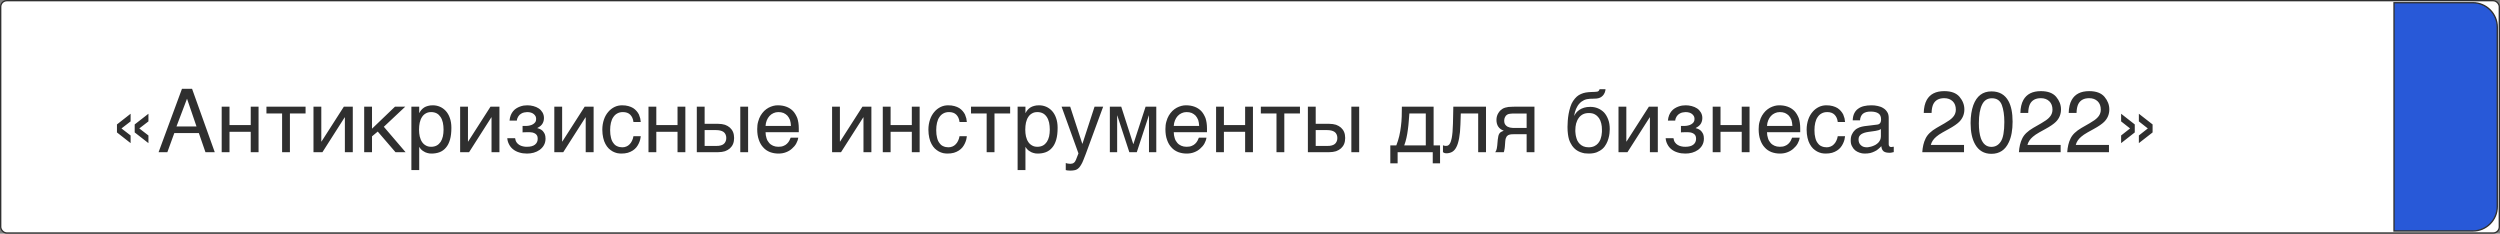
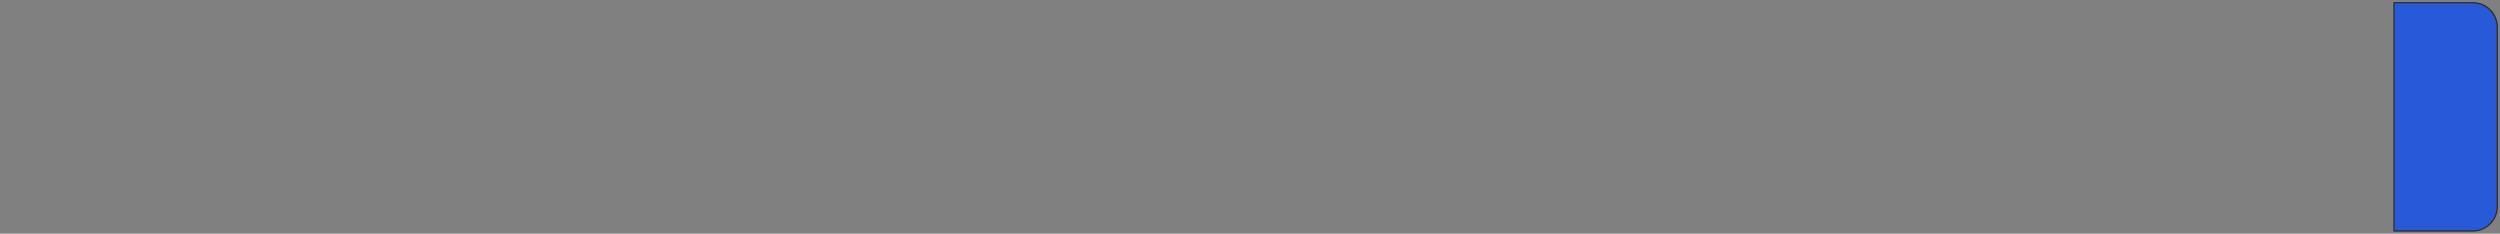
<svg xmlns="http://www.w3.org/2000/svg" width="1840" height="172" viewBox="0 0 1840 172" fill="none">
  <rect x="0" y="0" width="1840" height="172" fill="#808080" stroke="none" />
-   <rect x="0.5" y="0.5" width="1839" height="171" rx="4.5" fill="white" stroke="#2F2F2F" />
-   <path d="M96.128 89.344V83.712L86.08 91.584V97.472L96.128 105.344V99.712L89.408 94.528L96.128 89.344ZM109.248 89.344V83.712L99.136 91.584V97.472L109.248 105.344V99.712L102.528 94.528L109.248 89.344ZM141.355 65.344H133.931L116.715 112H123.179L128.299 97.92H146.347L151.211 112H158.059L141.355 65.344ZM129.899 93.056L137.643 72.64L144.619 93.056H129.899ZM168.922 92.032V78.528H163.161V112H168.922V97.024H184.538V112H190.298V78.528H184.538V92.032H168.922ZM196.1 78.528V83.52H207.62V112H213.38V83.52H224.9V78.528H196.1ZM236.484 104.192V78.528H230.724V112H237.316L253.7 86.336H253.828V112H259.652V78.528H253.06L236.612 104.192H236.484ZM273.797 94.72V78.528H268.036V112H273.797V100.352L278.021 96.832L291.077 112H298.501L282.501 93.312L298.245 78.528H290.693L273.797 94.72ZM308.539 83.136V78.528H302.779V125.184H308.539V108.224H308.667C308.923 108.736 309.371 109.312 309.883 109.888C310.395 110.464 311.035 110.976 311.867 111.424C312.571 111.936 313.467 112.32 314.427 112.576C315.387 112.896 316.411 113.024 317.499 113.024C319.739 113.024 321.723 112.704 323.579 112C325.371 111.296 326.907 110.208 328.187 108.672C329.531 107.136 330.491 105.216 331.195 102.784C331.899 100.352 332.219 97.472 332.219 94.016C332.219 91.264 331.835 88.896 331.067 86.784C330.363 84.736 329.339 83.008 328.059 81.6C326.779 80.256 325.371 79.232 323.707 78.528C322.043 77.824 320.315 77.504 318.523 77.504C317.179 77.504 315.963 77.632 314.939 77.952C313.851 78.208 312.955 78.656 312.187 79.104C311.355 79.68 310.651 80.256 310.075 80.96C309.499 81.6 309.051 82.368 308.667 83.136H308.539ZM308.411 95.424C308.411 93.504 308.603 91.84 308.923 90.24C309.307 88.64 309.819 87.296 310.587 86.144C311.291 84.992 312.251 84.096 313.403 83.456C314.491 82.816 315.771 82.496 317.307 82.496C318.907 82.496 320.251 82.816 321.467 83.456C322.619 84.096 323.515 84.992 324.283 86.144C325.051 87.296 325.563 88.64 325.947 90.24C326.267 91.84 326.459 93.504 326.459 95.424C326.459 97.28 326.267 98.88 325.947 100.416C325.563 101.952 325.051 103.296 324.283 104.448C323.515 105.536 322.619 106.432 321.467 107.072C320.251 107.712 318.907 108.032 317.307 108.032C315.771 108.032 314.491 107.712 313.403 107.072C312.251 106.432 311.291 105.536 310.587 104.448C309.819 103.296 309.307 101.952 308.923 100.416C308.603 98.88 308.411 97.28 308.411 95.424ZM344.422 104.192V78.528H338.661V112H345.254L361.638 86.336H361.766V112H367.59V78.528H360.998L344.55 104.192H344.422ZM387.558 92.672H384.614V97.472L385.51 97.344H386.534C386.918 97.28 387.238 97.28 387.622 97.28H388.518C389.862 97.28 391.014 97.344 391.974 97.536C392.87 97.792 393.638 98.112 394.214 98.56C394.726 98.944 395.174 99.52 395.43 100.096C395.622 100.672 395.75 101.376 395.75 102.144C395.75 103.936 395.11 105.344 393.766 106.432C392.422 107.52 390.438 108.032 387.814 108.032C386.79 108.032 385.83 107.968 384.87 107.712C383.91 107.52 383.014 107.136 382.246 106.688C381.414 106.24 380.774 105.536 380.198 104.768C379.622 103.936 379.302 102.912 379.11 101.696H373.35C373.478 103.36 373.926 104.896 374.694 106.304C375.398 107.712 376.422 108.928 377.638 109.888C378.918 110.912 380.39 111.68 382.118 112.192C383.846 112.768 385.766 113.024 387.878 113.024C389.542 113.024 391.142 112.832 392.806 112.384C394.406 111.936 395.878 111.232 397.158 110.336C398.438 109.376 399.526 108.288 400.294 106.88C401.062 105.536 401.51 103.936 401.51 102.016C401.51 100.672 401.318 99.584 400.934 98.624C400.486 97.728 399.974 96.96 399.398 96.32C398.758 95.744 398.118 95.296 397.414 94.976C396.71 94.656 396.07 94.464 395.494 94.336V94.208C396.006 93.888 396.582 93.568 397.158 93.184C397.798 92.736 398.31 92.288 398.758 91.712C399.27 91.072 399.654 90.432 399.91 89.6C400.166 88.832 400.358 88 400.358 86.912C400.358 85.312 399.974 83.968 399.27 82.752C398.566 81.6 397.67 80.576 396.518 79.808C395.366 79.04 394.022 78.464 392.55 78.08C391.078 77.696 389.606 77.504 388.134 77.504C387.302 77.504 386.406 77.568 385.446 77.696C384.486 77.888 383.59 78.08 382.63 78.464C381.734 78.784 380.838 79.232 379.942 79.808C379.11 80.32 378.342 81.024 377.638 81.856C376.934 82.688 376.358 83.712 375.91 84.8C375.462 85.952 375.142 87.296 375.014 88.768H380.39C380.518 87.488 380.966 86.4 381.542 85.568C382.118 84.736 382.758 84.096 383.59 83.648C384.294 83.2 385.062 82.88 385.894 82.752C386.662 82.624 387.366 82.496 387.942 82.496C389.03 82.496 389.99 82.624 390.822 82.88C391.718 83.2 392.358 83.52 392.934 84.032C393.446 84.48 393.894 85.056 394.214 85.632C394.47 86.272 394.598 86.912 394.598 87.552C394.598 88.448 394.406 89.28 393.958 89.92C393.446 90.56 392.934 91.072 392.23 91.456C391.526 91.904 390.758 92.16 389.926 92.352C389.094 92.544 388.326 92.672 387.558 92.672ZM413.734 104.192V78.528H407.974V112H414.566L430.95 86.336H431.078V112H436.902V78.528H430.31L413.862 104.192H413.734ZM471.591 100.224H466.215C466.023 101.504 465.639 102.656 465.127 103.68C464.679 104.704 464.039 105.536 463.335 106.24C462.631 106.944 461.863 107.52 460.967 107.84C460.007 108.224 459.111 108.416 458.087 108.416C456.679 108.416 455.399 108.16 454.311 107.648C453.159 107.2 452.263 106.432 451.495 105.344C450.663 104.32 450.087 103.04 449.703 101.44C449.255 99.84 449.062 97.984 449.062 95.744C449.062 93.76 449.255 92.032 449.639 90.368C450.023 88.704 450.599 87.296 451.431 86.144C452.199 84.992 453.159 84.096 454.375 83.456C455.527 82.816 456.871 82.496 458.471 82.496C460.775 82.496 462.567 83.136 463.847 84.416C465.127 85.696 465.959 87.488 466.215 89.792H471.591C471.527 88.96 471.399 88 471.207 87.104C470.951 86.144 470.631 85.248 470.247 84.288C469.799 83.392 469.223 82.56 468.519 81.728C467.815 80.896 466.983 80.192 466.023 79.552C464.999 78.912 463.847 78.464 462.503 78.08C461.159 77.696 459.623 77.504 457.831 77.504C455.911 77.504 454.055 77.888 452.327 78.72C450.535 79.616 448.999 80.768 447.719 82.304C446.375 83.84 445.286 85.696 444.519 87.936C443.751 90.176 443.303 92.672 443.303 95.424C443.303 97.664 443.559 99.712 443.943 101.376C444.327 103.168 444.903 104.704 445.607 105.984C446.311 107.328 447.143 108.416 448.039 109.312C448.999 110.208 449.959 110.912 450.983 111.488C452.007 112 453.031 112.448 454.183 112.704C455.271 112.896 456.295 113.024 457.255 113.024C459.047 113.024 460.647 112.832 462.055 112.448C463.463 112 464.679 111.488 465.703 110.784C466.727 110.144 467.623 109.312 468.327 108.48C469.031 107.584 469.607 106.688 470.055 105.728C470.503 104.768 470.887 103.872 471.143 102.848C471.335 101.888 471.527 101.056 471.591 100.224ZM483.047 92.032V78.528H477.286V112H483.047V97.024H498.663V112H504.423V78.528H498.663V92.032H483.047ZM518.609 91.136V78.528H512.849V112H528.657C530.449 112 532.113 111.744 533.585 111.296C534.993 110.784 536.209 110.08 537.233 109.184C538.193 108.288 539.025 107.2 539.537 105.92C540.049 104.64 540.305 103.168 540.305 101.568C540.305 99.968 540.049 98.496 539.537 97.216C539.025 95.936 538.193 94.848 537.233 93.952C536.209 93.056 534.993 92.352 533.585 91.84C532.113 91.392 530.449 91.136 528.657 91.136H518.609ZM550.609 112V78.528H544.849V112H550.609ZM527.505 107.392H518.609V95.744H526.993C528.145 95.744 529.169 95.872 530.065 96.064C531.025 96.256 531.793 96.64 532.497 97.088C533.137 97.536 533.649 98.176 533.969 98.88C534.353 99.648 534.545 100.544 534.545 101.568C534.545 102.656 534.353 103.552 533.969 104.256C533.649 105.024 533.137 105.6 532.561 106.048C531.921 106.56 531.153 106.88 530.321 107.072C529.425 107.328 528.529 107.392 527.505 107.392ZM587.517 101.312H581.949C581.629 102.08 581.309 102.848 580.861 103.68C580.413 104.448 579.901 105.152 579.197 105.792C578.493 106.496 577.661 107.008 576.637 107.392C575.613 107.84 574.333 108.032 572.861 108.032C571.389 108.032 570.109 107.776 568.957 107.264C567.805 106.752 566.781 106.048 566.013 105.088C565.181 104.128 564.541 103.04 564.157 101.696C563.709 100.352 563.453 98.88 563.453 97.28H587.901V94.4C587.901 91.584 587.517 89.088 586.812 86.912C585.981 84.864 584.957 83.072 583.613 81.664C582.205 80.256 580.605 79.232 578.685 78.528C576.765 77.824 574.717 77.504 572.413 77.504C571.325 77.504 570.173 77.632 569.021 77.952C567.869 78.272 566.717 78.72 565.629 79.296C564.477 79.936 563.453 80.704 562.429 81.664C561.469 82.624 560.573 83.776 559.805 85.056C559.036 86.336 558.461 87.808 558.013 89.472C557.501 91.136 557.309 92.992 557.309 95.04C557.309 98.048 557.693 100.736 558.525 102.976C559.293 105.216 560.381 107.072 561.789 108.544C563.133 110.08 564.797 111.168 566.717 111.936C568.637 112.64 570.685 113.024 572.925 113.024C574.973 113.024 576.893 112.704 578.621 112C580.285 111.36 581.757 110.464 582.973 109.312C584.253 108.224 585.277 107.008 586.045 105.6C586.812 104.192 587.325 102.784 587.517 101.312ZM582.141 92.672H563.453C563.517 91.2 563.837 89.856 564.349 88.576C564.861 87.36 565.501 86.272 566.333 85.376C567.165 84.48 568.125 83.776 569.277 83.264C570.365 82.752 571.581 82.496 572.861 82.496C574.269 82.496 575.485 82.688 576.637 83.136C577.725 83.648 578.749 84.288 579.517 85.12C580.285 86.016 580.925 87.04 581.437 88.32C581.821 89.6 582.077 91.072 582.141 92.672ZM618.172 104.192V78.528H612.411V112H619.004L635.388 86.336H635.516V112H641.34V78.528H634.748L618.3 104.192H618.172ZM655.484 92.032V78.528H649.724V112H655.484V97.024H671.1V112H676.86V78.528H671.1V92.032H655.484ZM711.591 100.224H706.215C706.023 101.504 705.639 102.656 705.127 103.68C704.679 104.704 704.039 105.536 703.335 106.24C702.631 106.944 701.863 107.52 700.967 107.84C700.007 108.224 699.111 108.416 698.087 108.416C696.679 108.416 695.399 108.16 694.311 107.648C693.159 107.2 692.263 106.432 691.495 105.344C690.663 104.32 690.087 103.04 689.703 101.44C689.255 99.84 689.062 97.984 689.062 95.744C689.062 93.76 689.255 92.032 689.639 90.368C690.023 88.704 690.599 87.296 691.431 86.144C692.199 84.992 693.159 84.096 694.375 83.456C695.527 82.816 696.871 82.496 698.471 82.496C700.775 82.496 702.567 83.136 703.847 84.416C705.127 85.696 705.959 87.488 706.215 89.792H711.591C711.527 88.96 711.399 88 711.207 87.104C710.951 86.144 710.631 85.248 710.247 84.288C709.799 83.392 709.223 82.56 708.519 81.728C707.815 80.896 706.983 80.192 706.023 79.552C704.999 78.912 703.847 78.464 702.503 78.08C701.159 77.696 699.623 77.504 697.831 77.504C695.911 77.504 694.055 77.888 692.327 78.72C690.535 79.616 688.999 80.768 687.719 82.304C686.375 83.84 685.286 85.696 684.519 87.936C683.751 90.176 683.303 92.672 683.303 95.424C683.303 97.664 683.559 99.712 683.943 101.376C684.327 103.168 684.903 104.704 685.607 105.984C686.311 107.328 687.143 108.416 688.039 109.312C688.999 110.208 689.959 110.912 690.983 111.488C692.007 112 693.031 112.448 694.183 112.704C695.271 112.896 696.295 113.024 697.255 113.024C699.047 113.024 700.647 112.832 702.055 112.448C703.463 112 704.679 111.488 705.703 110.784C706.727 110.144 707.623 109.312 708.327 108.48C709.031 107.584 709.607 106.688 710.055 105.728C710.503 104.768 710.887 103.872 711.143 102.848C711.335 101.888 711.527 101.056 711.591 100.224ZM714.663 78.528V83.52H726.183V112H731.943V83.52H743.463V78.528H714.663ZM754.727 83.136V78.528H748.967V125.184H754.727V108.224H754.855C755.111 108.736 755.559 109.312 756.071 109.888C756.583 110.464 757.223 110.976 758.055 111.424C758.759 111.936 759.655 112.32 760.615 112.576C761.575 112.896 762.599 113.024 763.687 113.024C765.927 113.024 767.911 112.704 769.767 112C771.559 111.296 773.095 110.208 774.375 108.672C775.719 107.136 776.679 105.216 777.382 102.784C778.087 100.352 778.407 97.472 778.407 94.016C778.407 91.264 778.023 88.896 777.255 86.784C776.551 84.736 775.527 83.008 774.247 81.6C772.967 80.256 771.559 79.232 769.895 78.528C768.231 77.824 766.503 77.504 764.711 77.504C763.367 77.504 762.151 77.632 761.127 77.952C760.039 78.208 759.143 78.656 758.375 79.104C757.543 79.68 756.839 80.256 756.263 80.96C755.687 81.6 755.239 82.368 754.855 83.136H754.727ZM754.599 95.424C754.599 93.504 754.791 91.84 755.111 90.24C755.495 88.64 756.007 87.296 756.775 86.144C757.479 84.992 758.439 84.096 759.591 83.456C760.679 82.816 761.958 82.496 763.495 82.496C765.095 82.496 766.439 82.816 767.655 83.456C768.807 84.096 769.703 84.992 770.471 86.144C771.239 87.296 771.751 88.64 772.135 90.24C772.455 91.84 772.647 93.504 772.647 95.424C772.647 97.28 772.455 98.88 772.135 100.416C771.751 101.952 771.239 103.296 770.471 104.448C769.703 105.536 768.807 106.432 767.655 107.072C766.439 107.712 765.095 108.032 763.495 108.032C761.958 108.032 760.679 107.712 759.591 107.072C758.439 106.432 757.479 105.536 756.775 104.448C756.007 103.296 755.495 101.952 755.111 100.416C754.791 98.88 754.599 97.28 754.599 95.424ZM796.561 105.792L787.665 78.528H781.329L793.745 112.896L791.889 117.632C791.505 118.592 791.057 119.296 790.353 119.808C789.713 120.32 788.817 120.576 787.793 120.576C787.153 120.576 786.449 120.512 785.873 120.384C785.297 120.256 784.785 120.128 784.401 120V125.184C784.721 125.312 785.169 125.376 785.681 125.44C786.129 125.504 786.769 125.568 787.601 125.568C788.625 125.568 789.521 125.504 790.289 125.376C791.121 125.312 791.761 125.056 792.465 124.736C793.041 124.416 793.681 123.968 794.193 123.392C794.705 122.816 795.217 122.112 795.729 121.216C796.305 120.32 796.817 119.168 797.329 117.888C797.905 116.608 798.481 115.072 799.121 113.344L811.921 78.528H805.585L796.689 105.792H796.561ZM834.065 105.984L825.233 78.528H816.849V112H822.225V85.056H822.353L831.185 112H836.689L845.521 85.056H845.649V112H851.025V78.528H843.153L834.193 105.984H834.065ZM887.954 101.312H882.386C882.066 102.08 881.746 102.848 881.298 103.68C880.85 104.448 880.338 105.152 879.634 105.792C878.93 106.496 878.098 107.008 877.074 107.392C876.05 107.84 874.77 108.032 873.298 108.032C871.826 108.032 870.546 107.776 869.394 107.264C868.242 106.752 867.218 106.048 866.45 105.088C865.618 104.128 864.978 103.04 864.594 101.696C864.146 100.352 863.89 98.88 863.89 97.28H888.338V94.4C888.338 91.584 887.954 89.088 887.25 86.912C886.418 84.864 885.394 83.072 884.05 81.664C882.642 80.256 881.042 79.232 879.122 78.528C877.202 77.824 875.154 77.504 872.85 77.504C871.762 77.504 870.61 77.632 869.458 77.952C868.306 78.272 867.154 78.72 866.066 79.296C864.914 79.936 863.89 80.704 862.866 81.664C861.906 82.624 861.01 83.776 860.242 85.056C859.474 86.336 858.898 87.808 858.45 89.472C857.938 91.136 857.746 92.992 857.746 95.04C857.746 98.048 858.13 100.736 858.962 102.976C859.73 105.216 860.818 107.072 862.226 108.544C863.57 110.08 865.234 111.168 867.154 111.936C869.074 112.64 871.122 113.024 873.362 113.024C875.41 113.024 877.33 112.704 879.058 112C880.722 111.36 882.194 110.464 883.41 109.312C884.69 108.224 885.714 107.008 886.482 105.6C887.25 104.192 887.762 102.784 887.954 101.312ZM882.578 92.672H863.89C863.954 91.2 864.274 89.856 864.786 88.576C865.298 87.36 865.938 86.272 866.77 85.376C867.602 84.48 868.562 83.776 869.714 83.264C870.802 82.752 872.018 82.496 873.298 82.496C874.706 82.496 875.922 82.688 877.074 83.136C878.162 83.648 879.186 84.288 879.954 85.12C880.722 86.016 881.362 87.04 881.874 88.32C882.258 89.6 882.514 91.072 882.578 92.672ZM900.797 92.032V78.528H895.036V112H900.797V97.024H916.413V112H922.173V78.528H916.413V92.032H900.797ZM927.975 78.528V83.52H939.495V112H945.255V83.52H956.775V78.528H927.975ZM968.359 91.136V78.528H962.599V112H978.407C980.199 112 981.863 111.744 983.335 111.296C984.743 110.784 985.959 110.08 986.983 109.184C987.943 108.288 988.775 107.2 989.287 105.92C989.799 104.64 990.055 103.168 990.055 101.568C990.055 99.968 989.799 98.496 989.287 97.216C988.775 95.936 987.943 94.848 986.983 93.952C985.959 93.056 984.743 92.352 983.335 91.84C981.863 91.392 980.199 91.136 978.407 91.136H968.359ZM1000.36 112V78.528H994.599V112H1000.36ZM977.255 107.392H968.359V95.744H976.743C977.895 95.744 978.919 95.872 979.815 96.064C980.775 96.256 981.543 96.64 982.247 97.088C982.887 97.536 983.399 98.176 983.719 98.88C984.103 99.648 984.295 100.544 984.295 101.568C984.295 102.656 984.103 103.552 983.719 104.256C983.399 105.024 982.887 105.6 982.311 106.048C981.671 106.56 980.903 106.88 980.071 107.072C979.175 107.328 978.279 107.392 977.255 107.392ZM1028.65 120.192V112H1054.5V120.192H1059.88V107.008H1055.14V78.528H1031.78C1031.78 80.96 1031.72 83.392 1031.66 85.824C1031.59 88.192 1031.4 90.624 1031.08 92.992C1030.82 95.424 1030.38 97.728 1029.86 100.096C1029.29 102.464 1028.58 104.768 1027.69 107.008H1023.27V120.192H1028.65ZM1037.29 83.52H1049.38V107.008H1033.51C1034.22 105.216 1034.73 103.296 1035.18 101.312C1035.62 99.392 1035.94 97.408 1036.2 95.36C1036.46 93.376 1036.71 91.392 1036.84 89.344C1037.03 87.36 1037.1 85.44 1037.29 83.52ZM1074.88 91.584L1075.14 83.52H1087.94V112H1093.7V78.528H1069.64L1069.38 90.88C1069.32 93.312 1069.19 95.36 1069.06 97.152C1068.93 98.88 1068.68 100.352 1068.48 101.568C1068.23 102.784 1067.91 103.808 1067.65 104.576C1067.33 105.344 1066.95 105.92 1066.63 106.368C1066.24 106.752 1065.86 107.008 1065.48 107.2C1065.09 107.328 1064.64 107.392 1064.2 107.392C1063.56 107.392 1062.85 107.264 1062.02 106.944V112C1062.28 112.192 1062.6 112.384 1063.04 112.576C1063.43 112.704 1063.94 112.832 1064.52 112.832C1066.12 112.832 1067.52 112.448 1068.74 111.808C1069.96 111.104 1071.04 109.952 1071.88 108.288C1072.77 106.624 1073.41 104.448 1073.92 101.696C1074.44 99.008 1074.76 95.616 1074.88 91.584ZM1123.6 98.752V112H1129.36V78.528H1114.51C1113.87 78.528 1113.17 78.528 1112.47 78.592C1111.7 78.592 1110.93 78.656 1110.16 78.72C1109.39 78.848 1108.63 78.976 1107.79 79.232C1107.03 79.424 1106.32 79.808 1105.68 80.192C1105.17 80.512 1104.66 80.96 1104.15 81.408C1103.63 81.984 1103.19 82.56 1102.8 83.2C1102.35 83.904 1102.03 84.608 1101.78 85.44C1101.52 86.336 1101.39 87.232 1101.39 88.256C1101.39 92.224 1103.19 94.912 1106.77 96.192C1106 96.512 1105.36 96.832 1104.79 97.088C1104.27 97.408 1103.89 97.792 1103.57 98.24C1103.25 98.688 1102.99 99.328 1102.8 100.032C1102.61 100.736 1102.48 101.632 1102.35 102.784L1101.97 107.072C1101.91 107.968 1101.78 108.672 1101.65 109.248C1101.52 109.76 1101.39 110.272 1101.27 110.592C1101.14 110.912 1101.01 111.232 1100.88 111.424C1100.69 111.616 1100.63 111.808 1100.43 112H1106.77C1106.96 111.616 1107.09 111.168 1107.15 110.656C1107.28 110.208 1107.35 109.76 1107.41 109.312C1107.47 108.928 1107.47 108.544 1107.54 108.224C1107.54 107.904 1107.54 107.712 1107.6 107.584L1107.86 104C1107.92 102.656 1108.18 101.696 1108.63 100.992C1108.95 100.224 1109.52 99.776 1110.16 99.392C1110.87 99.072 1111.7 98.88 1112.72 98.816C1113.68 98.752 1114.83 98.752 1116.18 98.752H1123.6ZM1112.91 83.584H1123.6V94.144H1114.83C1114.45 94.144 1113.94 94.144 1113.43 94.144L1111.76 93.952C1111.19 93.824 1110.61 93.696 1110.1 93.44C1109.52 93.248 1109.01 92.992 1108.63 92.544C1108.11 92.16 1107.79 91.648 1107.47 91.008C1107.22 90.432 1107.09 89.664 1107.09 88.768C1107.09 87.872 1107.28 86.976 1107.67 86.208C1108.05 85.376 1108.63 84.736 1109.33 84.352C1109.71 84.16 1110.03 84.032 1110.35 83.904C1110.74 83.84 1111.12 83.712 1111.51 83.712C1111.89 83.648 1112.4 83.648 1112.91 83.584ZM1181.65 65.664H1177.29C1177.17 66.112 1176.97 66.496 1176.78 66.688C1176.65 66.944 1176.4 67.136 1176.08 67.264C1175.76 67.392 1175.37 67.52 1174.93 67.52C1174.41 67.584 1173.84 67.648 1173.2 67.648L1171.15 67.712C1169.68 67.776 1168.33 67.904 1167.12 68.096C1165.84 68.352 1164.69 68.672 1163.6 69.184C1162.51 69.632 1161.49 70.272 1160.53 71.104C1159.57 72 1158.67 73.024 1157.77 74.368C1156.94 75.584 1156.3 77.056 1155.79 78.656C1155.28 80.32 1154.83 81.984 1154.51 83.776C1154.19 85.504 1154 87.232 1153.87 88.896C1153.74 90.624 1153.68 92.096 1153.68 93.44C1153.68 95.488 1153.81 97.216 1154 98.688C1154.19 100.16 1154.45 101.44 1154.77 102.528C1155.15 103.616 1155.47 104.512 1155.92 105.28C1156.3 106.048 1156.75 106.688 1157.13 107.328C1157.97 108.48 1158.86 109.44 1159.89 110.208C1160.91 110.912 1161.93 111.552 1163.02 111.936C1164.11 112.32 1165.13 112.64 1166.22 112.832C1167.31 112.96 1168.33 113.024 1169.29 113.024C1171.6 113.024 1173.58 112.704 1175.25 112.064C1176.91 111.36 1178.32 110.528 1179.47 109.504C1180.62 108.48 1181.52 107.264 1182.22 105.92C1182.93 104.64 1183.44 103.296 1183.82 101.952C1184.21 100.608 1184.46 99.328 1184.59 98.112C1184.72 96.896 1184.78 95.872 1184.78 95.04C1184.78 92.288 1184.4 89.92 1183.63 87.936C1182.86 85.888 1181.84 84.16 1180.56 82.752C1179.21 81.408 1177.68 80.384 1175.95 79.68C1174.22 78.976 1172.37 78.656 1170.45 78.656C1168.72 78.656 1167.25 78.848 1165.97 79.232C1164.69 79.616 1163.53 80.128 1162.57 80.768C1161.61 81.408 1160.78 82.112 1160.14 82.88C1159.5 83.712 1158.99 84.544 1158.54 85.376C1158.86 83.456 1159.31 81.728 1159.95 80.192C1160.65 78.656 1161.42 77.312 1162.45 76.224C1163.41 75.136 1164.56 74.304 1165.9 73.664C1167.18 73.088 1168.65 72.768 1170.25 72.704L1172.62 72.64C1173.71 72.64 1174.54 72.576 1175.25 72.512C1175.89 72.384 1176.4 72.32 1176.78 72.192C1177.23 72.064 1177.55 71.936 1177.87 71.744C1178.13 71.616 1178.38 71.36 1178.77 71.168C1179.34 70.72 1179.85 70.272 1180.24 69.696C1180.56 69.248 1180.81 68.736 1181.07 68.224C1181.26 67.712 1181.39 67.264 1181.52 66.752C1181.58 66.368 1181.65 65.984 1181.65 65.664ZM1159.44 95.872C1159.44 94.144 1159.63 92.48 1160.01 90.944C1160.46 89.408 1161.04 88.064 1161.87 86.912C1162.64 85.76 1163.66 84.864 1164.94 84.16C1166.16 83.52 1167.69 83.2 1169.42 83.2C1171.21 83.2 1172.69 83.52 1173.9 84.224C1175.12 84.928 1176.08 85.824 1176.85 86.912C1177.61 88.064 1178.19 89.344 1178.51 90.816C1178.89 92.288 1179.02 93.76 1179.02 95.296V97.088C1178.96 97.92 1178.83 98.752 1178.7 99.776C1178.51 100.736 1178.19 101.696 1177.87 102.72C1177.42 103.808 1176.85 104.704 1176.14 105.536C1175.44 106.368 1174.48 107.072 1173.39 107.584C1172.24 108.096 1170.89 108.416 1169.23 108.416C1167.76 108.416 1166.48 108.16 1165.39 107.712C1164.37 107.264 1163.47 106.688 1162.77 105.984C1162.06 105.28 1161.42 104.448 1160.97 103.552C1160.59 102.656 1160.21 101.696 1160.01 100.736C1159.76 99.84 1159.63 98.944 1159.57 98.112C1159.44 97.28 1159.44 96.512 1159.44 95.872ZM1196.98 104.192V78.528H1191.22V112H1197.82L1214.2 86.336H1214.33V112H1220.15V78.528H1213.56L1197.11 104.192H1196.98ZM1240.12 92.672H1237.18V97.472L1238.07 97.344H1239.1C1239.48 97.28 1239.8 97.28 1240.18 97.28H1241.08C1242.42 97.28 1243.58 97.344 1244.54 97.536C1245.43 97.792 1246.2 98.112 1246.78 98.56C1247.29 98.944 1247.74 99.52 1247.99 100.096C1248.18 100.672 1248.31 101.376 1248.31 102.144C1248.31 103.936 1247.67 105.344 1246.33 106.432C1244.98 107.52 1243 108.032 1240.38 108.032C1239.35 108.032 1238.39 107.968 1237.43 107.712C1236.47 107.52 1235.58 107.136 1234.81 106.688C1233.98 106.24 1233.34 105.536 1232.76 104.768C1232.18 103.936 1231.86 102.912 1231.67 101.696H1225.91C1226.04 103.36 1226.49 104.896 1227.26 106.304C1227.96 107.712 1228.98 108.928 1230.2 109.888C1231.48 110.912 1232.95 111.68 1234.68 112.192C1236.41 112.768 1238.33 113.024 1240.44 113.024C1242.1 113.024 1243.7 112.832 1245.37 112.384C1246.97 111.936 1248.44 111.232 1249.72 110.336C1251 109.376 1252.09 108.288 1252.86 106.88C1253.62 105.536 1254.07 103.936 1254.07 102.016C1254.07 100.672 1253.88 99.584 1253.5 98.624C1253.05 97.728 1252.54 96.96 1251.96 96.32C1251.32 95.744 1250.68 95.296 1249.98 94.976C1249.27 94.656 1248.63 94.464 1248.06 94.336V94.208C1248.57 93.888 1249.14 93.568 1249.72 93.184C1250.36 92.736 1250.87 92.288 1251.32 91.712C1251.83 91.072 1252.22 90.432 1252.47 89.6C1252.73 88.832 1252.92 88 1252.92 86.912C1252.92 85.312 1252.54 83.968 1251.83 82.752C1251.13 81.6 1250.23 80.576 1249.08 79.808C1247.93 79.04 1246.58 78.464 1245.11 78.08C1243.64 77.696 1242.17 77.504 1240.7 77.504C1239.86 77.504 1238.97 77.568 1238.01 77.696C1237.05 77.888 1236.15 78.08 1235.19 78.464C1234.3 78.784 1233.4 79.232 1232.5 79.808C1231.67 80.32 1230.9 81.024 1230.2 81.856C1229.5 82.688 1228.92 83.712 1228.47 84.8C1228.02 85.952 1227.7 87.296 1227.58 88.768H1232.95C1233.08 87.488 1233.53 86.4 1234.1 85.568C1234.68 84.736 1235.32 84.096 1236.15 83.648C1236.86 83.2 1237.62 82.88 1238.46 82.752C1239.22 82.624 1239.93 82.496 1240.5 82.496C1241.59 82.496 1242.55 82.624 1243.38 82.88C1244.28 83.2 1244.92 83.52 1245.5 84.032C1246.01 84.48 1246.46 85.056 1246.78 85.632C1247.03 86.272 1247.16 86.912 1247.16 87.552C1247.16 88.448 1246.97 89.28 1246.52 89.92C1246.01 90.56 1245.5 91.072 1244.79 91.456C1244.09 91.904 1243.32 92.16 1242.49 92.352C1241.66 92.544 1240.89 92.672 1240.12 92.672ZM1266.3 92.032V78.528H1260.54V112H1266.3V97.024H1281.91V112H1287.67V78.528H1281.91V92.032H1266.3ZM1324.58 101.312H1319.01C1318.69 102.08 1318.37 102.848 1317.92 103.68C1317.48 104.448 1316.96 105.152 1316.26 105.792C1315.56 106.496 1314.72 107.008 1313.7 107.392C1312.68 107.84 1311.4 108.032 1309.92 108.032C1308.45 108.032 1307.17 107.776 1306.02 107.264C1304.87 106.752 1303.84 106.048 1303.08 105.088C1302.24 104.128 1301.6 103.04 1301.22 101.696C1300.77 100.352 1300.52 98.88 1300.52 97.28H1324.96V94.4C1324.96 91.584 1324.58 89.088 1323.88 86.912C1323.04 84.864 1322.02 83.072 1320.68 81.664C1319.27 80.256 1317.67 79.232 1315.75 78.528C1313.83 77.824 1311.78 77.504 1309.48 77.504C1308.39 77.504 1307.24 77.632 1306.08 77.952C1304.93 78.272 1303.78 78.72 1302.69 79.296C1301.54 79.936 1300.52 80.704 1299.49 81.664C1298.53 82.624 1297.64 83.776 1296.87 85.056C1296.1 86.336 1295.52 87.808 1295.08 89.472C1294.56 91.136 1294.37 92.992 1294.37 95.04C1294.37 98.048 1294.76 100.736 1295.59 102.976C1296.36 105.216 1297.44 107.072 1298.85 108.544C1300.2 110.08 1301.86 111.168 1303.78 111.936C1305.7 112.64 1307.75 113.024 1309.99 113.024C1312.04 113.024 1313.96 112.704 1315.68 112C1317.35 111.36 1318.82 110.464 1320.04 109.312C1321.32 108.224 1322.34 107.008 1323.11 105.6C1323.88 104.192 1324.39 102.784 1324.58 101.312ZM1319.2 92.672H1300.52C1300.58 91.2 1300.9 89.856 1301.41 88.576C1301.92 87.36 1302.56 86.272 1303.4 85.376C1304.23 84.48 1305.19 83.776 1306.34 83.264C1307.43 82.752 1308.64 82.496 1309.92 82.496C1311.33 82.496 1312.55 82.688 1313.7 83.136C1314.79 83.648 1315.81 84.288 1316.58 85.12C1317.35 86.016 1317.99 87.04 1318.5 88.32C1318.88 89.6 1319.14 91.072 1319.2 92.672ZM1357.97 100.224H1352.59C1352.4 101.504 1352.01 102.656 1351.5 103.68C1351.05 104.704 1350.41 105.536 1349.71 106.24C1349.01 106.944 1348.24 107.52 1347.34 107.84C1346.38 108.224 1345.49 108.416 1344.46 108.416C1343.05 108.416 1341.77 108.16 1340.69 107.648C1339.53 107.2 1338.64 106.432 1337.87 105.344C1337.04 104.32 1336.46 103.04 1336.08 101.44C1335.63 99.84 1335.44 97.984 1335.44 95.744C1335.44 93.76 1335.63 92.032 1336.01 90.368C1336.4 88.704 1336.97 87.296 1337.81 86.144C1338.57 84.992 1339.53 84.096 1340.75 83.456C1341.9 82.816 1343.25 82.496 1344.85 82.496C1347.15 82.496 1348.94 83.136 1350.22 84.416C1351.5 85.696 1352.33 87.488 1352.59 89.792H1357.97C1357.9 88.96 1357.77 88 1357.58 87.104C1357.33 86.144 1357.01 85.248 1356.62 84.288C1356.17 83.392 1355.6 82.56 1354.89 81.728C1354.19 80.896 1353.36 80.192 1352.4 79.552C1351.37 78.912 1350.22 78.464 1348.88 78.08C1347.53 77.696 1346 77.504 1344.21 77.504C1342.29 77.504 1340.43 77.888 1338.7 78.72C1336.91 79.616 1335.37 80.768 1334.09 82.304C1332.75 83.84 1331.66 85.696 1330.89 87.936C1330.13 90.176 1329.68 92.672 1329.68 95.424C1329.68 97.664 1329.93 99.712 1330.32 101.376C1330.7 103.168 1331.28 104.704 1331.98 105.984C1332.69 107.328 1333.52 108.416 1334.41 109.312C1335.37 110.208 1336.33 110.912 1337.36 111.488C1338.38 112 1339.41 112.448 1340.56 112.704C1341.65 112.896 1342.67 113.024 1343.63 113.024C1345.42 113.024 1347.02 112.832 1348.43 112.448C1349.84 112 1351.05 111.488 1352.08 110.784C1353.1 110.144 1354 109.312 1354.7 108.48C1355.41 107.584 1355.98 106.688 1356.43 105.728C1356.88 104.768 1357.26 103.872 1357.52 102.848C1357.71 101.888 1357.9 101.056 1357.97 100.224ZM1363.6 88.576H1368.97C1369.1 86.4 1369.87 84.8 1371.09 83.712C1372.37 82.688 1374.22 82.112 1376.78 82.112C1379.28 82.112 1381.13 82.56 1382.48 83.456C1383.82 84.352 1384.46 85.76 1384.46 87.808C1384.46 89.152 1384.21 90.048 1383.69 90.688C1383.18 91.264 1382.48 91.648 1381.58 91.712L1372.17 92.864C1370.96 93.056 1369.74 93.312 1368.53 93.76C1367.31 94.272 1366.22 94.848 1365.26 95.744C1364.37 96.576 1363.6 97.6 1363.02 98.88C1362.38 100.16 1362.13 101.632 1362.13 103.36C1362.13 104.96 1362.38 106.368 1363.02 107.52C1363.6 108.736 1364.37 109.76 1365.33 110.592C1366.29 111.36 1367.44 112 1368.65 112.384C1369.87 112.832 1371.09 113.024 1372.37 113.024C1373.9 113.024 1375.25 112.896 1376.46 112.64C1377.68 112.32 1378.77 111.936 1379.73 111.424C1380.75 110.976 1381.65 110.4 1382.41 109.696C1383.18 109.056 1383.95 108.352 1384.65 107.584C1384.78 108.48 1384.91 109.248 1385.17 109.824C1385.49 110.464 1385.87 110.976 1386.32 111.36C1386.83 111.744 1387.41 112 1388.17 112.192C1388.88 112.32 1389.71 112.448 1390.73 112.448C1391.37 112.448 1391.95 112.384 1392.4 112.256C1392.85 112.192 1393.36 112.064 1393.81 111.936V107.968C1393.49 108.032 1393.17 108.096 1392.85 108.096C1392.53 108.16 1392.21 108.224 1391.95 108.224C1391.31 108.224 1390.8 108.032 1390.54 107.648C1390.22 107.264 1390.09 106.752 1390.09 106.24V86.784C1390.09 85.12 1389.77 83.648 1389.01 82.496C1388.3 81.344 1387.34 80.32 1386.13 79.616C1384.97 78.848 1383.63 78.336 1382.09 78.016C1380.56 77.632 1378.96 77.504 1377.36 77.504C1375.37 77.504 1373.58 77.696 1371.92 78.08C1370.25 78.464 1368.85 79.104 1367.63 80C1366.41 80.832 1365.45 81.984 1364.75 83.392C1364.05 84.8 1363.66 86.528 1363.6 88.576ZM1384.33 94.976V100.352C1384.33 101.312 1384.14 102.144 1383.82 102.912C1383.44 103.744 1382.99 104.384 1382.41 105.024C1381.84 105.6 1381.13 106.112 1380.43 106.56C1379.66 106.944 1378.96 107.328 1378.13 107.584C1377.36 107.904 1376.65 108.032 1375.89 108.16C1375.18 108.352 1374.54 108.416 1373.97 108.416C1373.07 108.416 1372.24 108.288 1371.47 108.032C1370.77 107.776 1370.13 107.392 1369.61 106.88C1369.04 106.432 1368.65 105.792 1368.33 105.088C1368.01 104.32 1367.89 103.488 1367.89 102.528C1367.89 101.696 1368.08 100.992 1368.4 100.352C1368.78 99.776 1369.23 99.2 1369.93 98.752C1370.57 98.368 1371.34 97.984 1372.17 97.728C1373.07 97.408 1374.03 97.28 1375.05 97.088L1377.81 96.704C1378.7 96.64 1379.6 96.512 1380.43 96.32C1381.2 96.192 1381.97 96 1382.67 95.808C1383.31 95.552 1383.89 95.296 1384.33 94.976ZM1417.23 101.952C1415.82 104.768 1415.05 108.16 1414.8 112H1445.52V106.688H1421.07C1421.64 104.448 1422.92 102.464 1425.04 100.672C1426.19 99.648 1427.79 98.56 1429.84 97.408L1434.12 95.04C1437.9 92.992 1440.52 91.136 1442 89.664C1444.49 87.168 1445.77 84.096 1445.77 80.512C1445.77 77.12 1444.56 74.048 1442.19 71.232C1439.82 68.48 1436.11 67.072 1430.99 67.072C1424.78 67.072 1420.49 69.248 1418.06 73.6C1416.72 76.032 1415.95 79.232 1415.88 83.136H1421.64C1421.71 80.32 1422.16 78.208 1422.92 76.608C1424.4 73.728 1427.08 72.256 1430.92 72.256C1433.55 72.256 1435.6 73.024 1437.2 74.56C1438.73 76.032 1439.5 78.144 1439.5 80.768C1439.5 82.944 1438.67 84.992 1436.94 86.656C1435.85 87.808 1434 89.152 1431.31 90.688L1425.29 94.144C1421.26 96.512 1418.57 99.072 1417.23 101.952ZM1478.26 74.432C1475.64 69.632 1471.48 67.264 1465.72 67.264C1459.26 67.264 1454.84 70.656 1452.34 77.44C1451.06 81.088 1450.36 85.44 1450.36 90.56C1450.36 97.088 1451.45 102.336 1453.69 106.24C1456.31 110.848 1460.28 113.216 1465.66 113.216C1471.61 113.216 1475.9 110.4 1478.52 104.64C1480.38 100.672 1481.27 95.68 1481.27 89.536C1481.27 83.136 1480.25 78.08 1478.26 74.432ZM1472.57 104.192C1470.9 106.816 1468.54 108.096 1465.66 108.096C1462.01 108.096 1459.45 105.984 1457.91 101.76C1456.95 98.944 1456.44 95.296 1456.44 90.752C1456.44 84.672 1457.27 80.064 1458.81 76.992C1460.34 73.856 1462.71 72.32 1466.04 72.32C1469.62 72.32 1472.06 73.92 1473.34 77.248C1474.55 80.512 1475.19 84.672 1475.19 89.792C1475.19 96.832 1474.3 101.632 1472.57 104.192ZM1488.35 101.952C1486.95 104.768 1486.18 108.16 1485.92 112H1516.64V106.688H1492.19C1492.77 104.448 1494.05 102.464 1496.16 100.672C1497.31 99.648 1498.91 98.56 1500.96 97.408L1505.25 95.04C1509.03 92.992 1511.65 91.136 1513.12 89.664C1515.62 87.168 1516.9 84.096 1516.9 80.512C1516.9 77.12 1515.68 74.048 1513.31 71.232C1510.95 68.48 1507.23 67.072 1502.11 67.072C1495.91 67.072 1491.62 69.248 1489.19 73.6C1487.84 76.032 1487.07 79.232 1487.01 83.136H1492.77C1492.83 80.32 1493.28 78.208 1494.05 76.608C1495.52 73.728 1498.21 72.256 1502.05 72.256C1504.67 72.256 1506.72 73.024 1508.32 74.56C1509.86 76.032 1510.63 78.144 1510.63 80.768C1510.63 82.944 1509.79 84.992 1508.07 86.656C1506.98 87.808 1505.12 89.152 1502.43 90.688L1496.42 94.144C1492.39 96.512 1489.7 99.072 1488.35 101.952ZM1523.92 101.952C1522.51 104.768 1521.74 108.16 1521.48 112H1552.2V106.688H1527.76C1528.33 104.448 1529.61 102.464 1531.72 100.672C1532.88 99.648 1534.48 98.56 1536.52 97.408L1540.81 95.04C1544.59 92.992 1547.21 91.136 1548.68 89.664C1551.18 87.168 1552.46 84.096 1552.46 80.512C1552.46 77.12 1551.24 74.048 1548.88 71.232C1546.51 68.48 1542.8 67.072 1537.68 67.072C1531.47 67.072 1527.18 69.248 1524.75 73.6C1523.4 76.032 1522.64 79.232 1522.57 83.136H1528.33C1528.4 80.32 1528.84 78.208 1529.61 76.608C1531.08 73.728 1533.77 72.256 1537.61 72.256C1540.24 72.256 1542.28 73.024 1543.88 74.56C1545.42 76.032 1546.19 78.144 1546.19 80.768C1546.19 82.944 1545.36 84.992 1543.63 86.656C1542.54 87.808 1540.68 89.152 1538 90.688L1531.98 94.144C1527.95 96.512 1525.26 99.072 1523.92 101.952ZM1561.14 89.344L1567.73 94.528L1561.14 99.712V105.344L1571.19 97.472V91.584L1561.14 83.712V89.344ZM1574.2 89.344L1580.79 94.528L1574.2 99.712V105.344L1584.31 97.472V91.584L1574.2 83.712V89.344Z" fill="#2F2F2F" />
  <path d="M1762 2H1820C1829.94 2 1838 10.059 1838 20V152C1838 161.941 1829.94 170 1820 170H1762V2Z" fill="#2859D8" stroke="#2F2F2F" />
</svg>